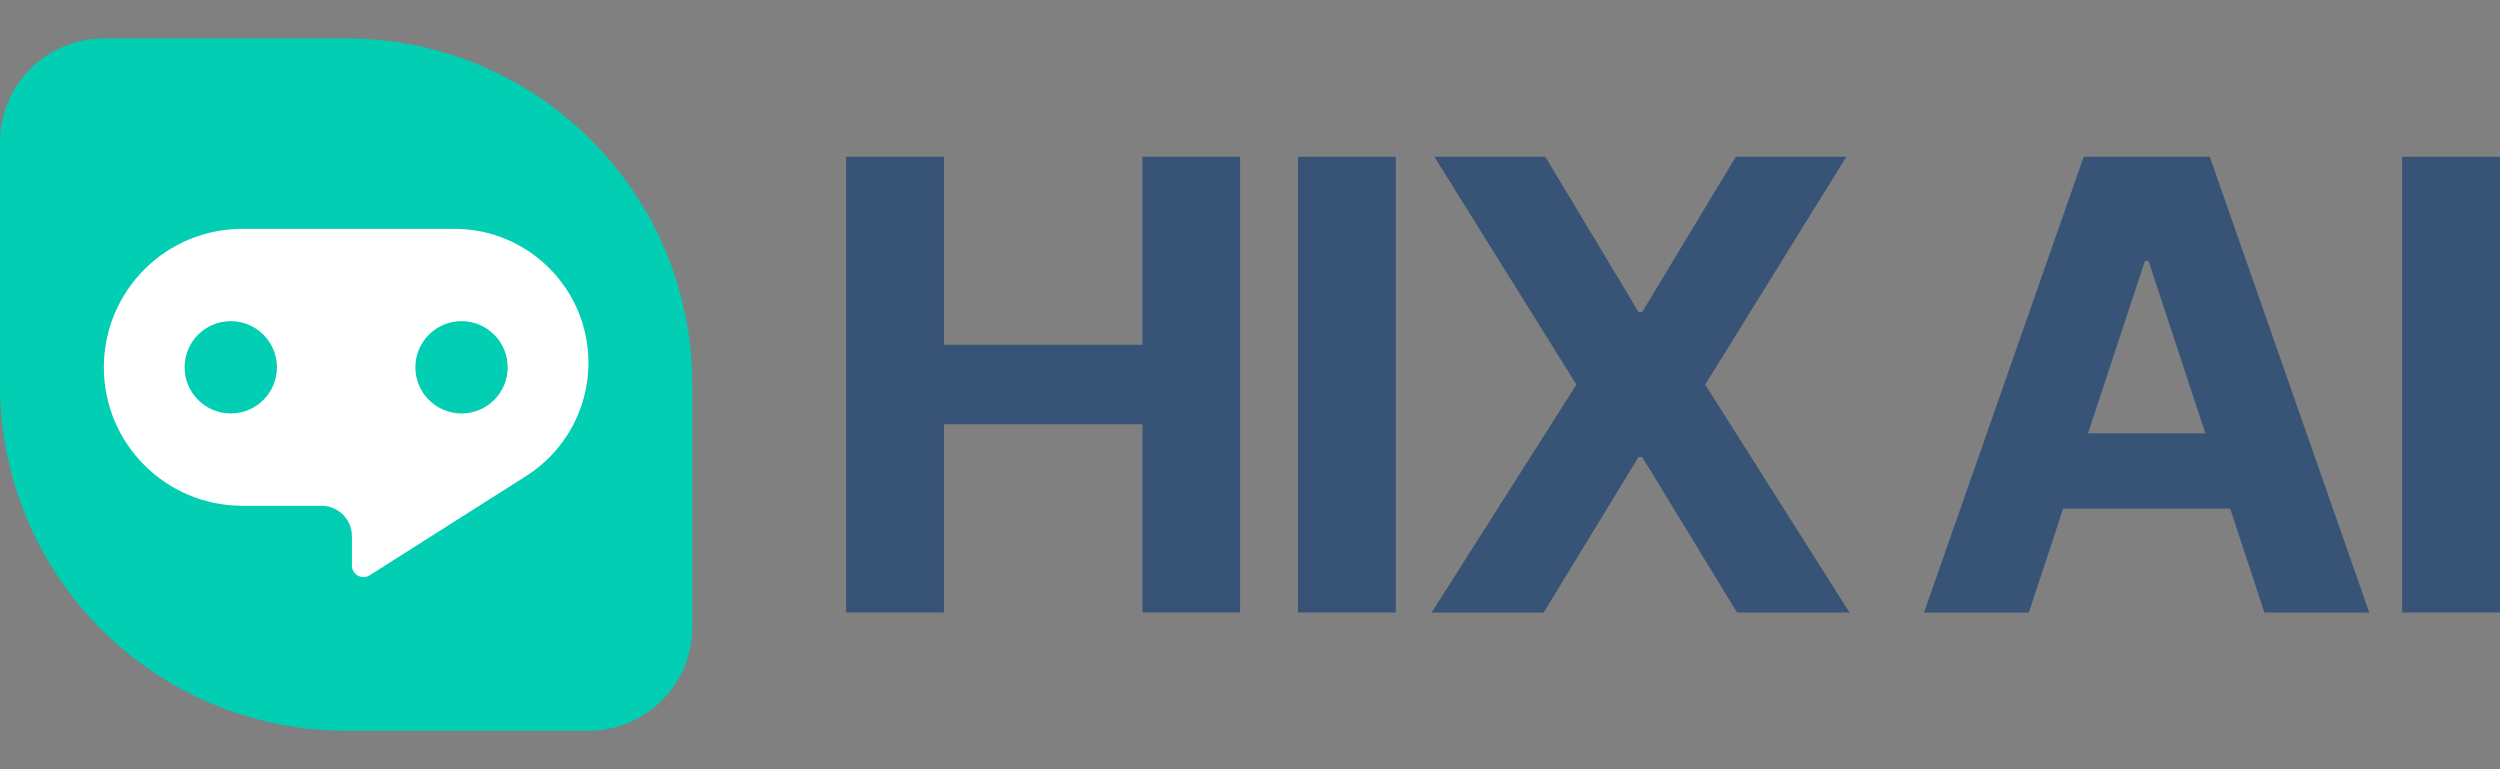
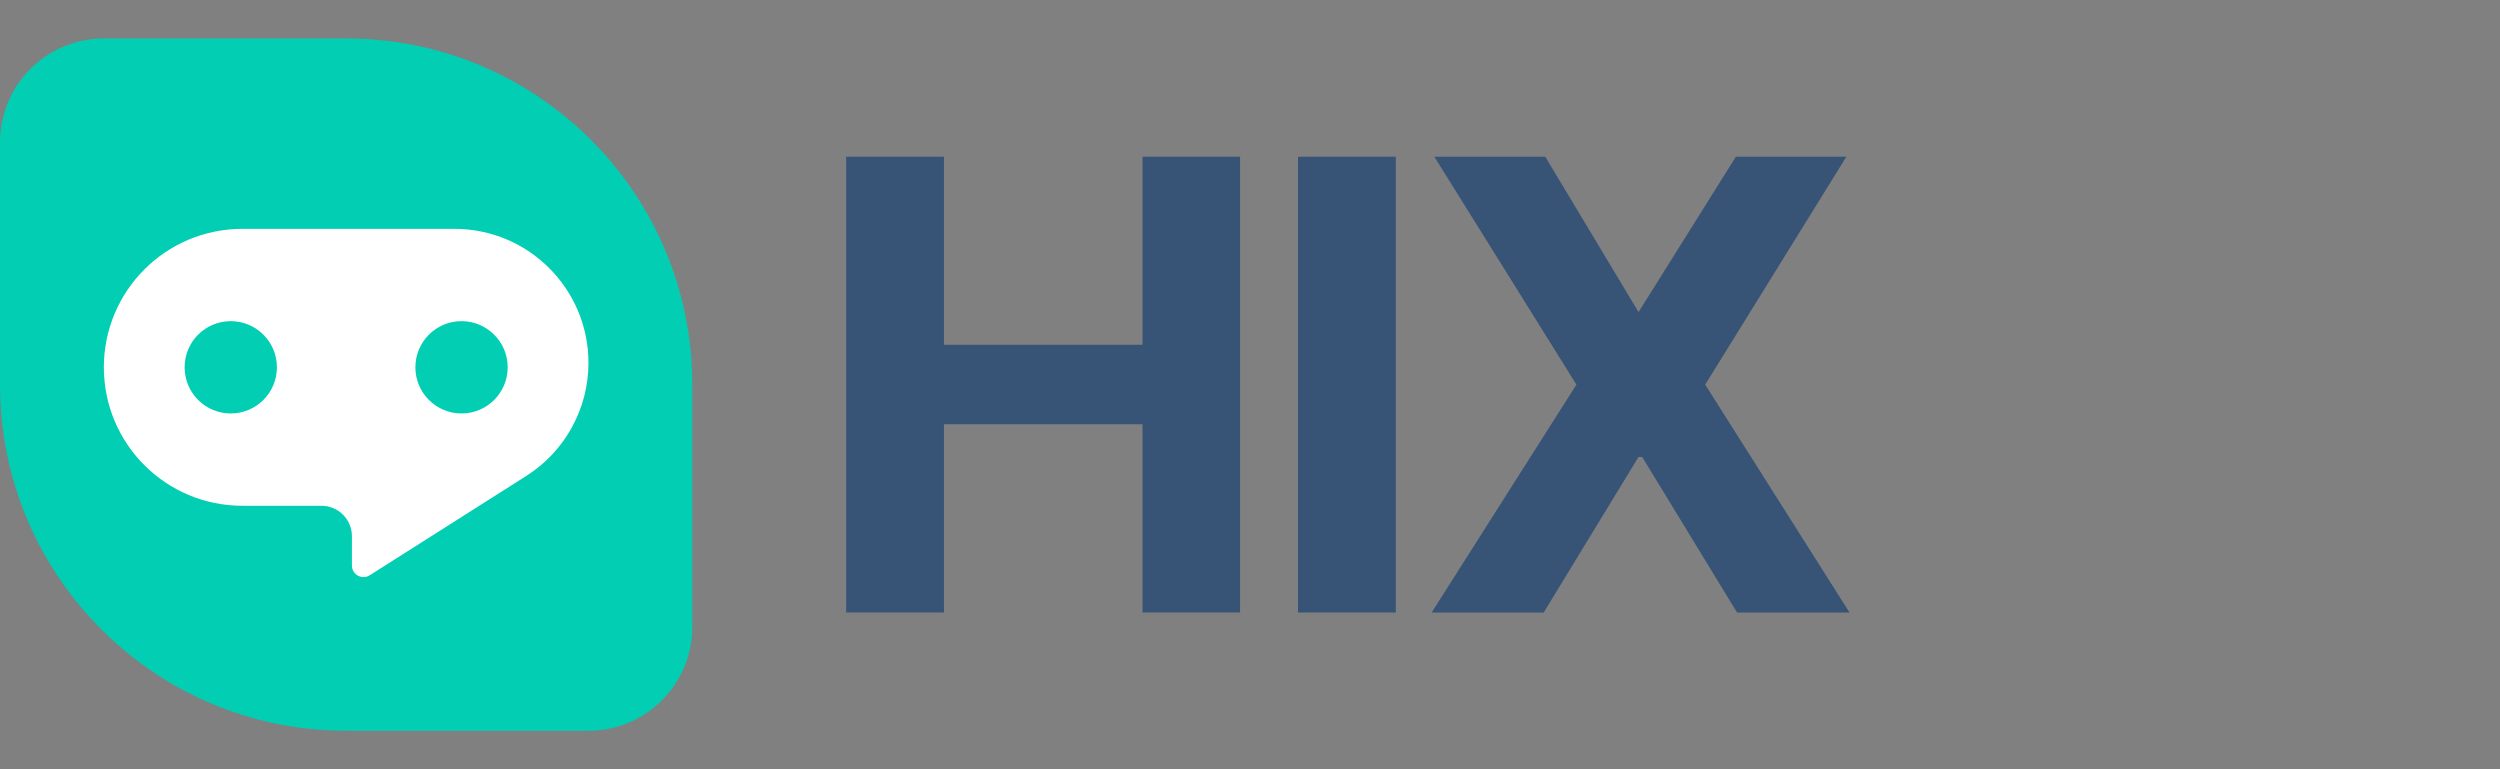
<svg xmlns="http://www.w3.org/2000/svg" width="65" height="20" viewBox="0 0 65 20" fill="none">
  <rect x="0" y="0" width="65" height="20" fill="#808080" stroke="none" />
  <path d="M0 3.7C0 2.209 1.209 1 2.7 1H9C13.971 1 18 5.029 18 10V16.3C18 17.791 16.791 19 15.3 19H9C4.029 19 0 14.971 0 10V3.7Z" fill="#01CEB2" />
  <path d="M11.816 5.95C13.74 5.95 15.3 7.51 15.3 9.434C15.3 10.627 14.689 11.737 13.681 12.376L9.611 14.958C9.412 15.084 9.15 14.941 9.15 14.705V13.942C9.15 13.505 8.796 13.15 8.358 13.15H6.3C4.312 13.15 2.7 11.538 2.7 9.55C2.7 7.562 4.312 5.95 6.3 5.95H11.816ZM6 8.35C5.337 8.35 4.8 8.887 4.8 9.55C4.8 10.212 5.337 10.75 6 10.75C6.663 10.75 7.2 10.212 7.2 9.55C7.2 8.887 6.662 8.35 6 8.35ZM12 8.35C11.337 8.35 10.8 8.887 10.8 9.55C10.8 10.212 11.337 10.75 12 10.75C12.663 10.75 13.2 10.212 13.2 9.55C13.2 8.887 12.662 8.35 12 8.35Z" fill="white" />
  <path d="M22 15.925V4.075H24.543V8.964H29.705V4.075H32.242V15.925H29.705V11.03H24.543V15.925H22Z" fill="#375375" />
  <path d="M36.291 4.075V15.925H33.748V4.075H36.291Z" fill="#375375" />
-   <path d="M40.177 4.075L42.602 8.114H42.696L45.133 4.075H48.005L44.335 10L48.087 15.925H45.163L42.696 11.88H42.602L40.136 15.925H37.223L40.987 10L37.293 4.075H40.177Z" fill="#375375" />
-   <path d="M52.75 15.925H50.025L54.177 4.075H57.454L61.6 15.925H58.875L55.862 6.783H55.768L52.75 15.925ZM52.58 11.267H59.016V13.223H52.58V11.267Z" fill="#375375" />
-   <path d="M65 4.075V15.925H62.457V4.075H65Z" fill="#375375" />
+   <path d="M40.177 4.075L42.602 8.114L45.133 4.075H48.005L44.335 10L48.087 15.925H45.163L42.696 11.88H42.602L40.136 15.925H37.223L40.987 10L37.293 4.075H40.177Z" fill="#375375" />
</svg>